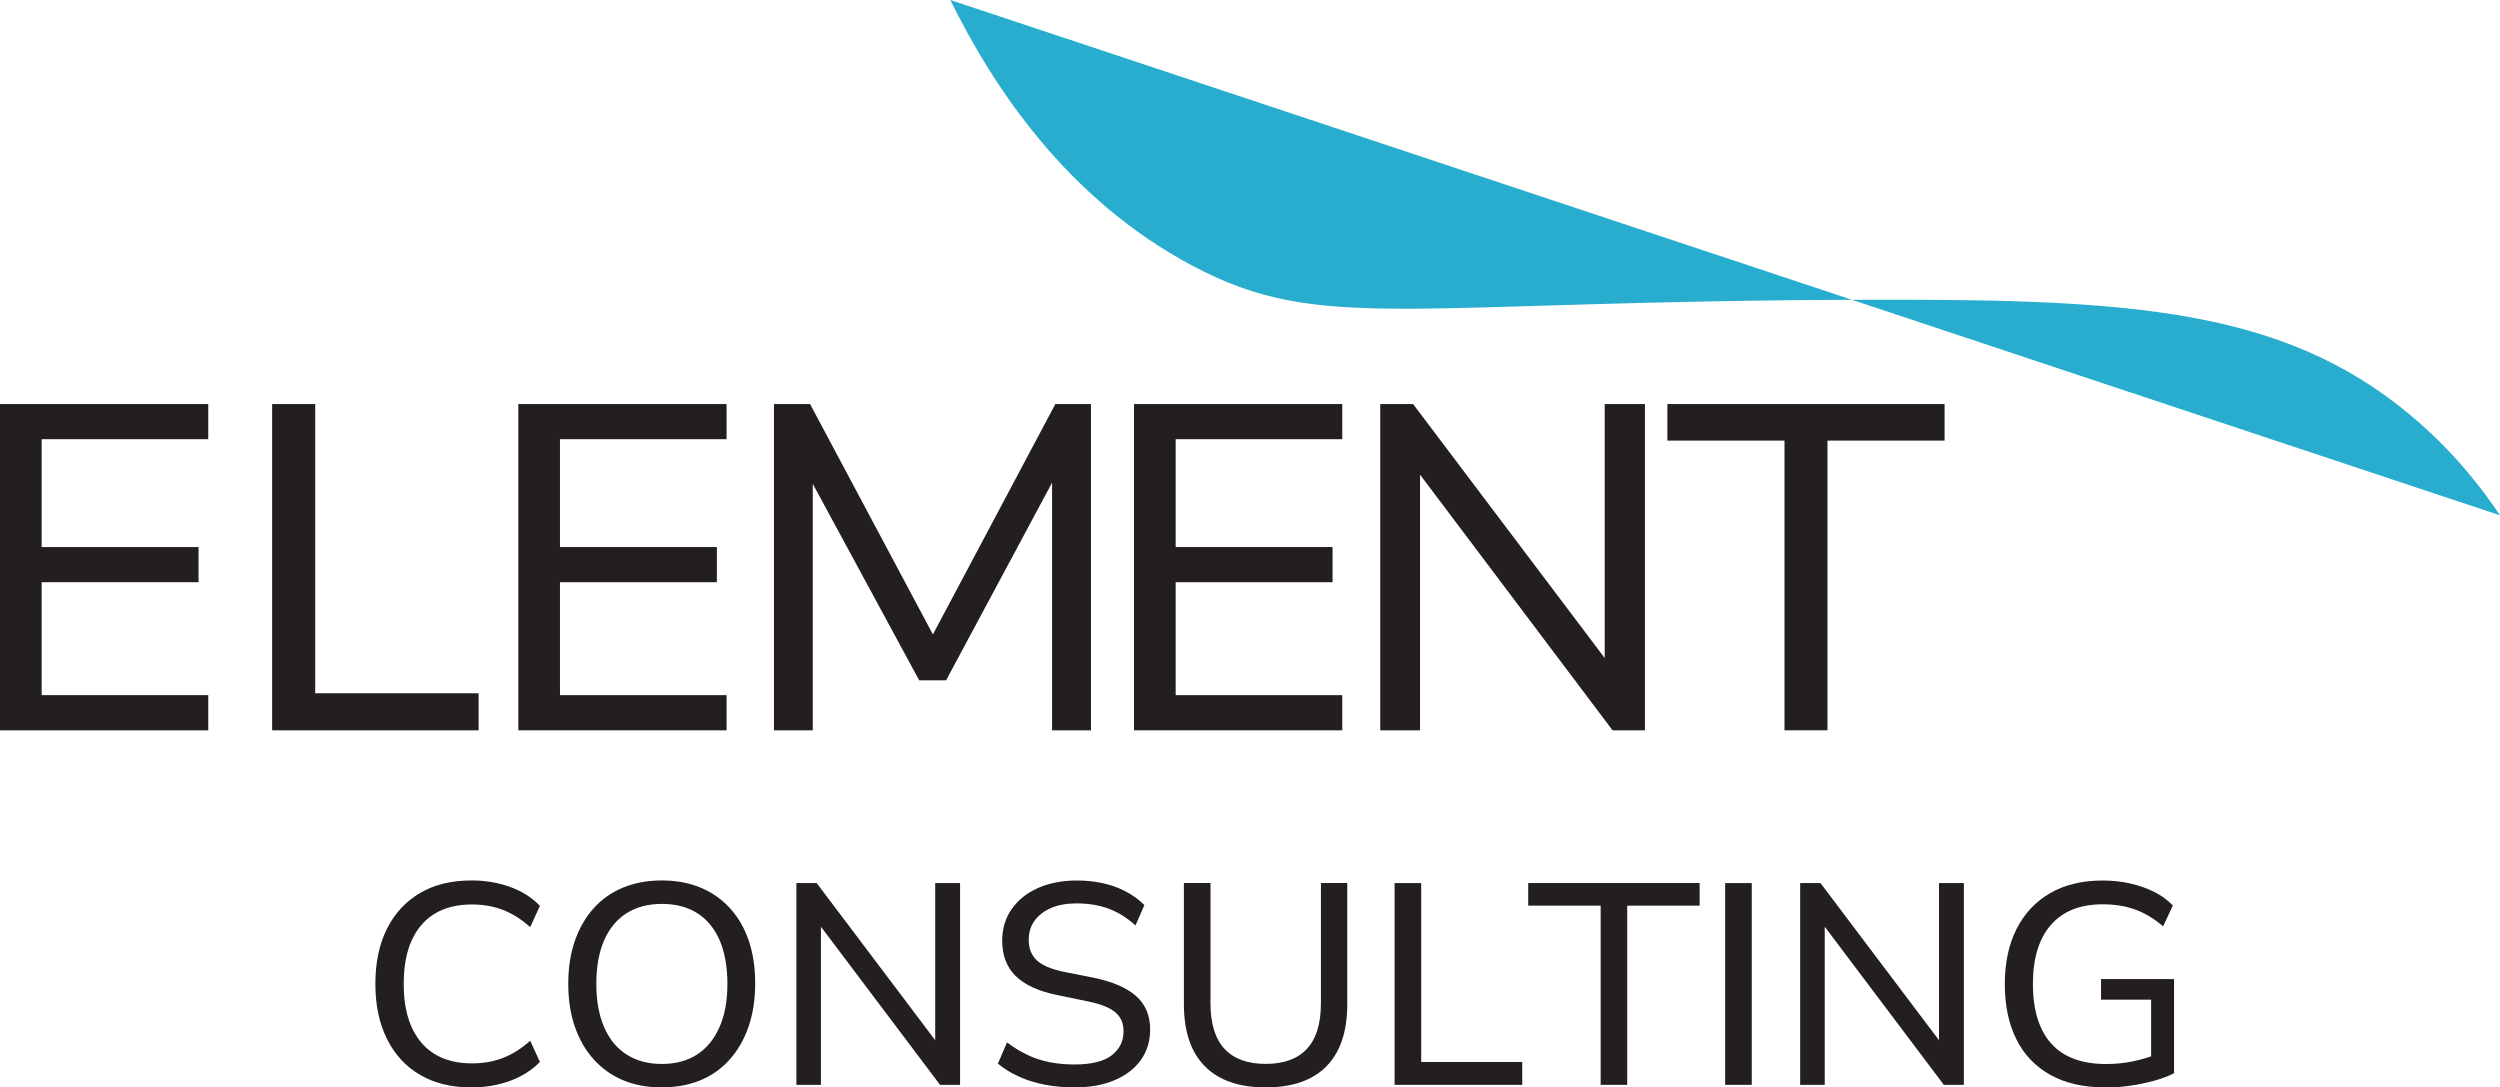
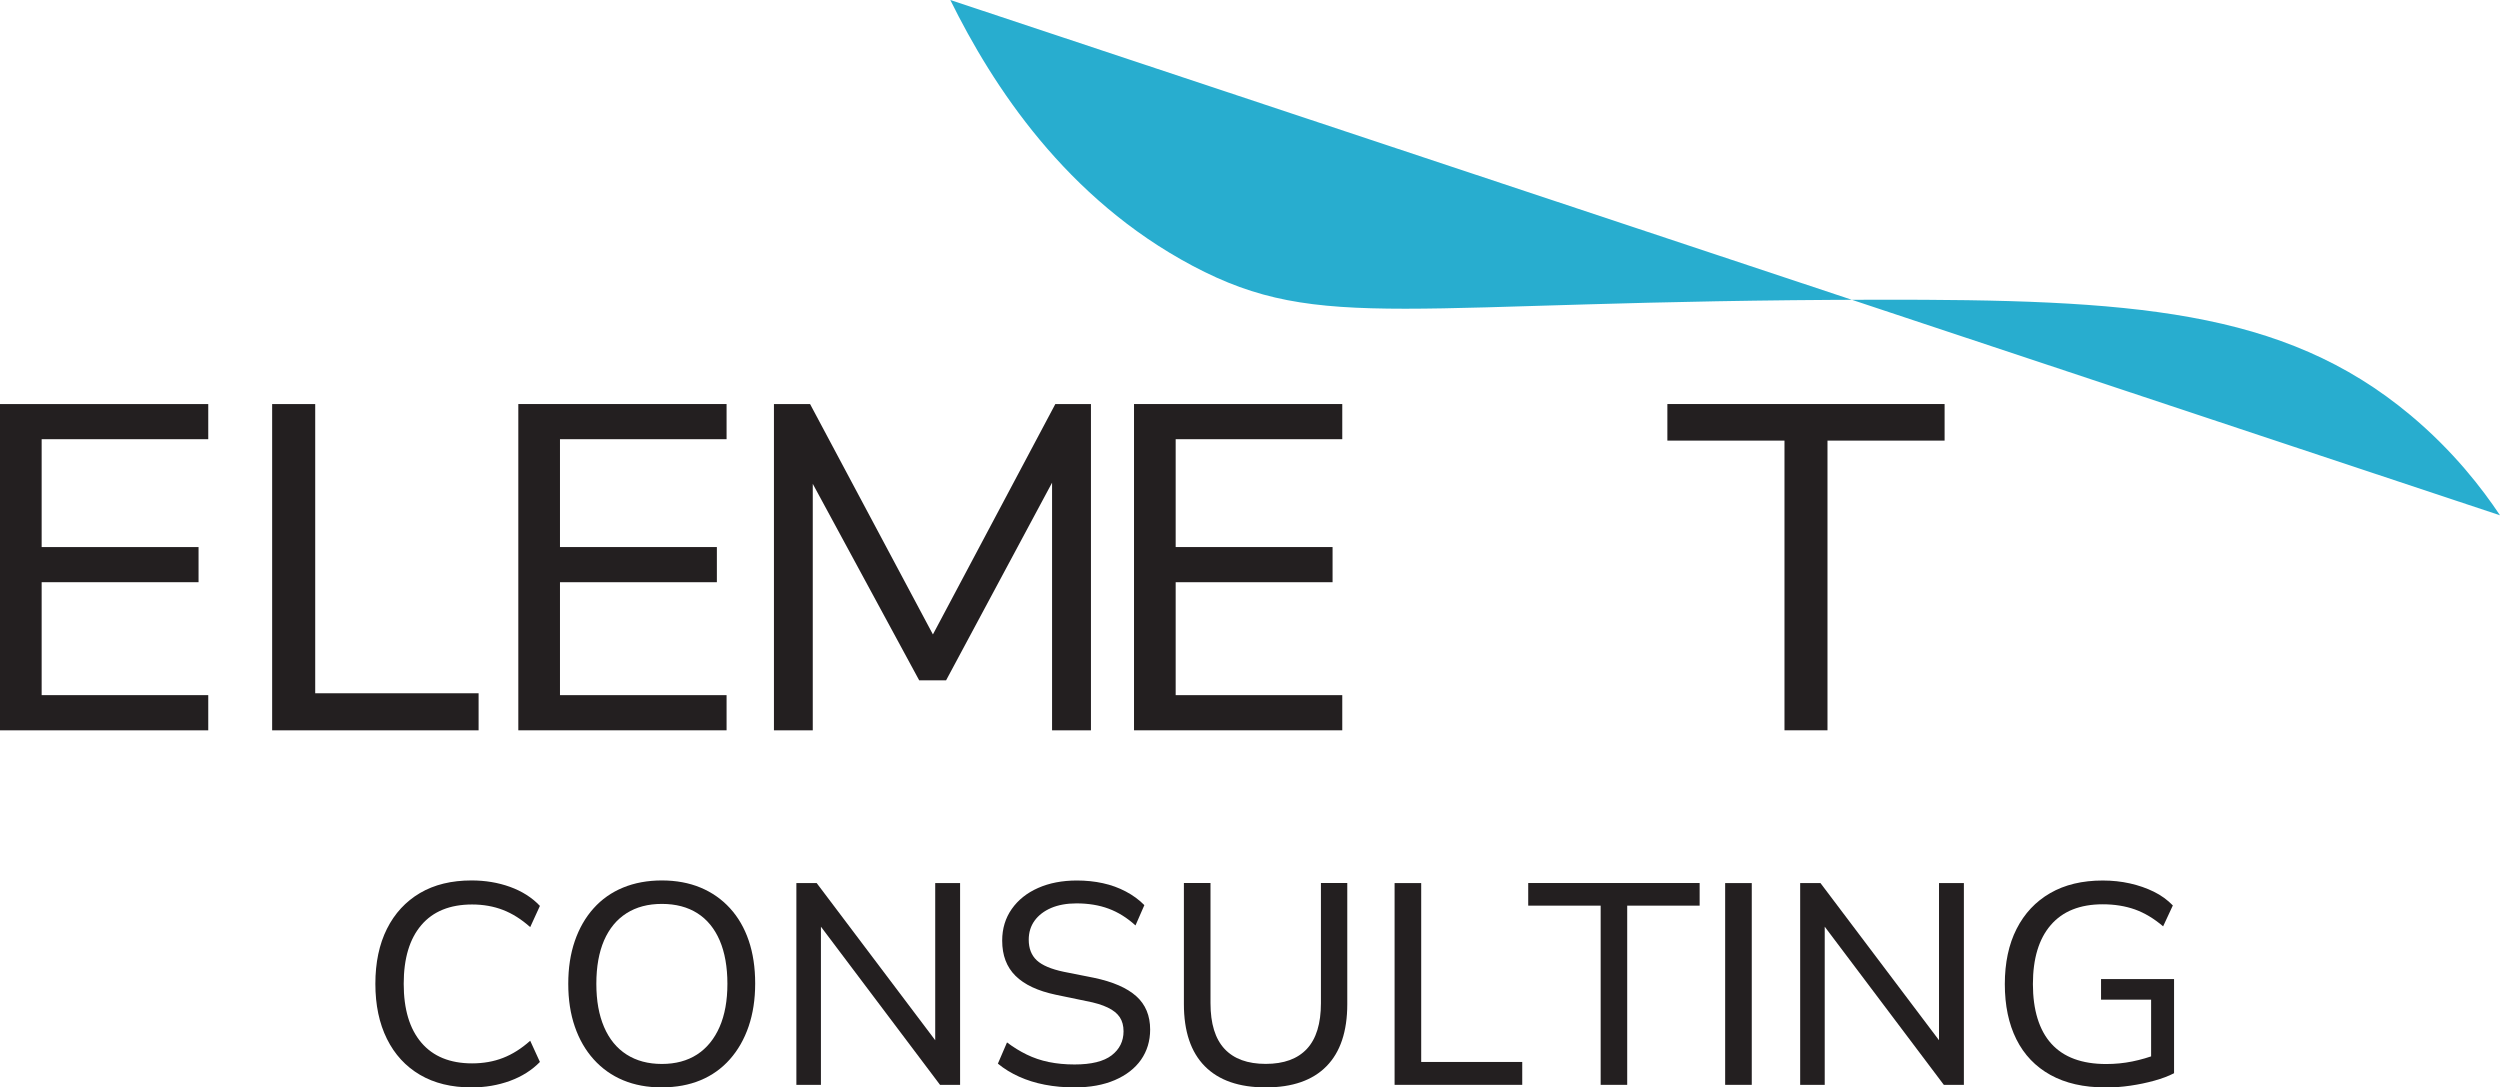
<svg xmlns="http://www.w3.org/2000/svg" id="Layer_2" data-name="Layer 2" viewBox="0 0 388.95 169.18">
  <defs>
    <style>
      .cls-1 {
        fill: #231f20;
      }

      .cls-2 {
        fill: #28adcf;
      }
    </style>
  </defs>
  <g id="Layer_1-2" data-name="Layer 1">
    <path class="cls-1" d="m0,113.62v-50.76h32.4v5.47H6.48v16.78h24.41v5.47H6.48v17.57h25.92v5.47H0Z" />
    <path class="cls-1" d="m42.34,113.62v-50.76h6.7v45h25.42v5.76h-32.11Z" />
    <path class="cls-1" d="m80.64,113.62v-50.76h32.4v5.47h-25.92v16.78h24.41v5.47h-24.41v17.57h25.92v5.47h-32.4Z" />
    <path class="cls-1" d="m120.41,113.62v-50.76h5.62l20.23,37.94h-2.23l20.16-37.94h5.54v50.76h-6.05v-41.47h1.58l-18.07,33.7h-4.18l-18.29-33.77h1.73v41.54h-6.05Z" />
    <path class="cls-1" d="m176.43,113.62v-50.76h32.4v5.47h-25.92v16.78h24.41v5.47h-24.41v17.57h25.92v5.47h-32.4Z" />
-     <path class="cls-1" d="m214.74,113.62v-50.76h5.11l31.61,41.9h-1.8v-41.9h6.26v50.76h-5.04l-31.61-41.98h1.66v41.98h-6.19Z" />
    <path class="cls-1" d="m277.63,113.62v-45.07h-18.22v-5.69h43.13v5.69h-18.22v45.07h-6.7Z" />
    <path class="cls-1" d="m73.36,169.18c-3.12,0-5.79-.65-8.02-1.96-2.23-1.31-3.94-3.17-5.14-5.59-1.2-2.42-1.8-5.28-1.8-8.57s.6-6.15,1.8-8.55,2.92-4.26,5.14-5.57c2.23-1.31,4.9-1.96,8.02-1.96,2.14,0,4.13.33,5.99,1,1.85.67,3.41,1.65,4.65,2.96l-1.51,3.3c-1.37-1.22-2.78-2.11-4.23-2.67-1.45-.56-3.06-.85-4.81-.85-3.44,0-6.08,1.07-7.9,3.21-1.83,2.14-2.74,5.18-2.74,9.13s.91,7,2.74,9.15c1.83,2.15,4.46,3.23,7.9,3.23,1.75,0,3.35-.28,4.81-.85,1.45-.56,2.86-1.45,4.23-2.67l1.51,3.3c-1.25,1.28-2.8,2.26-4.65,2.94-1.86.68-3.85,1.02-5.99,1.02Z" />
    <path class="cls-1" d="m102.97,169.18c-2.23,0-4.23-.37-6.01-1.11-1.78-.74-3.31-1.83-4.59-3.25-1.28-1.42-2.26-3.12-2.94-5.1-.68-1.97-1.02-4.19-1.02-6.66s.34-4.68,1.02-6.66c.68-1.97,1.65-3.67,2.92-5.08,1.26-1.41,2.79-2.49,4.59-3.23,1.8-.74,3.81-1.11,6.03-1.11s4.23.37,6.01,1.11c1.78.74,3.31,1.81,4.59,3.21,1.28,1.4,2.25,3.08,2.92,5.05s1,4.19,1,6.66-.34,4.69-1.02,6.68c-.68,1.99-1.66,3.7-2.92,5.12-1.26,1.42-2.78,2.51-4.56,3.25-1.78.74-3.79,1.11-6.01,1.11Zm0-3.65c2.14,0,3.96-.49,5.48-1.47,1.51-.98,2.68-2.41,3.5-4.28.82-1.87,1.22-4.11,1.22-6.72s-.4-4.89-1.2-6.75c-.8-1.85-1.96-3.27-3.47-4.23-1.51-.96-3.36-1.45-5.52-1.45s-3.97.48-5.5,1.45c-1.53.97-2.69,2.38-3.5,4.23-.8,1.86-1.2,4.1-1.2,6.75s.4,4.85,1.2,6.72c.8,1.87,1.97,3.3,3.5,4.28,1.53.98,3.36,1.47,5.5,1.47Z" />
    <path class="cls-1" d="m123.9,168.78v-31.39h3.16l19.55,25.92h-1.11v-25.92h3.87v31.39h-3.12l-19.55-25.96h1.02v25.96h-3.83Z" />
    <path class="cls-1" d="m167.19,169.18c-1.63,0-3.18-.14-4.63-.42-1.46-.28-2.79-.7-4.01-1.25-1.22-.55-2.32-1.22-3.3-2.03l1.42-3.3c.98.74,2,1.37,3.07,1.89,1.07.52,2.21.91,3.43,1.16,1.22.25,2.55.38,4.01.38,2.61,0,4.53-.47,5.77-1.42,1.23-.95,1.85-2.2,1.85-3.74,0-.86-.19-1.59-.58-2.18-.39-.59-1.01-1.1-1.87-1.51-.86-.42-1.99-.76-3.38-1.02l-4.72-.98c-2.79-.59-4.88-1.57-6.26-2.94-1.38-1.37-2.07-3.19-2.07-5.48,0-1.87.5-3.51,1.49-4.92.99-1.41,2.36-2.5,4.1-3.27,1.74-.77,3.75-1.16,6.03-1.16,1.42,0,2.78.14,4.05.42,1.28.28,2.46.71,3.56,1.29,1.1.58,2.06,1.28,2.89,2.12l-1.38,3.16c-1.31-1.19-2.7-2.06-4.19-2.61-1.48-.55-3.15-.82-4.99-.82-1.51,0-2.83.24-3.94.71-1.11.48-1.97,1.14-2.58,1.98-.61.85-.91,1.83-.91,2.96,0,1.37.42,2.43,1.25,3.21.83.77,2.23,1.37,4.19,1.78l4.68.93c2.97.62,5.17,1.58,6.61,2.87,1.44,1.29,2.16,3.02,2.16,5.19,0,1.78-.48,3.35-1.42,4.7-.95,1.35-2.31,2.4-4.07,3.16-1.77.76-3.85,1.14-6.26,1.14Z" />
    <path class="cls-1" d="m196.93,169.18c-4.16,0-7.32-1.1-9.49-3.3-2.17-2.2-3.25-5.42-3.25-9.66v-18.84h4.14v18.7c0,3.18.73,5.54,2.18,7.1,1.45,1.56,3.59,2.34,6.41,2.34s4.96-.78,6.41-2.34c1.45-1.56,2.18-3.93,2.18-7.1v-18.7h4.1v18.84c0,4.25-1.08,7.47-3.23,9.66-2.15,2.2-5.31,3.3-9.46,3.3Z" />
    <path class="cls-1" d="m216.97,168.78v-31.39h4.14v27.83h15.72v3.56h-19.86Z" />
    <path class="cls-1" d="m249.03,168.78v-27.88h-11.27v-3.52h26.67v3.52h-11.27v27.88h-4.14Z" />
    <path class="cls-1" d="m268.4,168.78v-31.39h4.14v31.39h-4.14Z" />
    <path class="cls-1" d="m280.07,168.78v-31.39h3.16l19.55,25.92h-1.11v-25.92h3.87v31.39h-3.12l-19.55-25.96h1.02v25.96h-3.83Z" />
    <path class="cls-1" d="m327.54,169.18c-3.36,0-6.2-.65-8.53-1.94-2.33-1.29-4.1-3.14-5.3-5.54-1.2-2.4-1.8-5.27-1.8-8.59s.61-6.19,1.83-8.59c1.22-2.4,2.96-4.26,5.23-5.57,2.27-1.31,4.99-1.96,8.17-1.96,1.48,0,2.89.15,4.23.45,1.34.3,2.58.73,3.72,1.29,1.14.56,2.13,1.28,2.96,2.14l-1.51,3.25c-1.43-1.22-2.89-2.09-4.39-2.63-1.5-.53-3.17-.8-5.01-.8-3.53,0-6.23,1.08-8.08,3.23-1.86,2.15-2.78,5.22-2.78,9.2s.96,7.16,2.87,9.26c1.91,2.11,4.76,3.16,8.53,3.16,1.4,0,2.75-.13,4.07-.4,1.32-.27,2.59-.64,3.81-1.11l-.89,2.23v-10.73h-7.79v-3.21h11.36v14.65c-.86.45-1.89.83-3.07,1.16-1.19.33-2.43.59-3.74.78-1.31.19-2.6.29-3.87.29Z" />
    <path class="cls-2" d="m147.85,0c6.59,13.36,17.99,30.91,37.72,41.37,20.07,10.64,32.62,5.37,106.44,5.26,39.37-.06,63.16,1.39,82.96,17.92,6.71,5.6,11.2,11.45,13.98,15.62" />
  </g>
</svg>